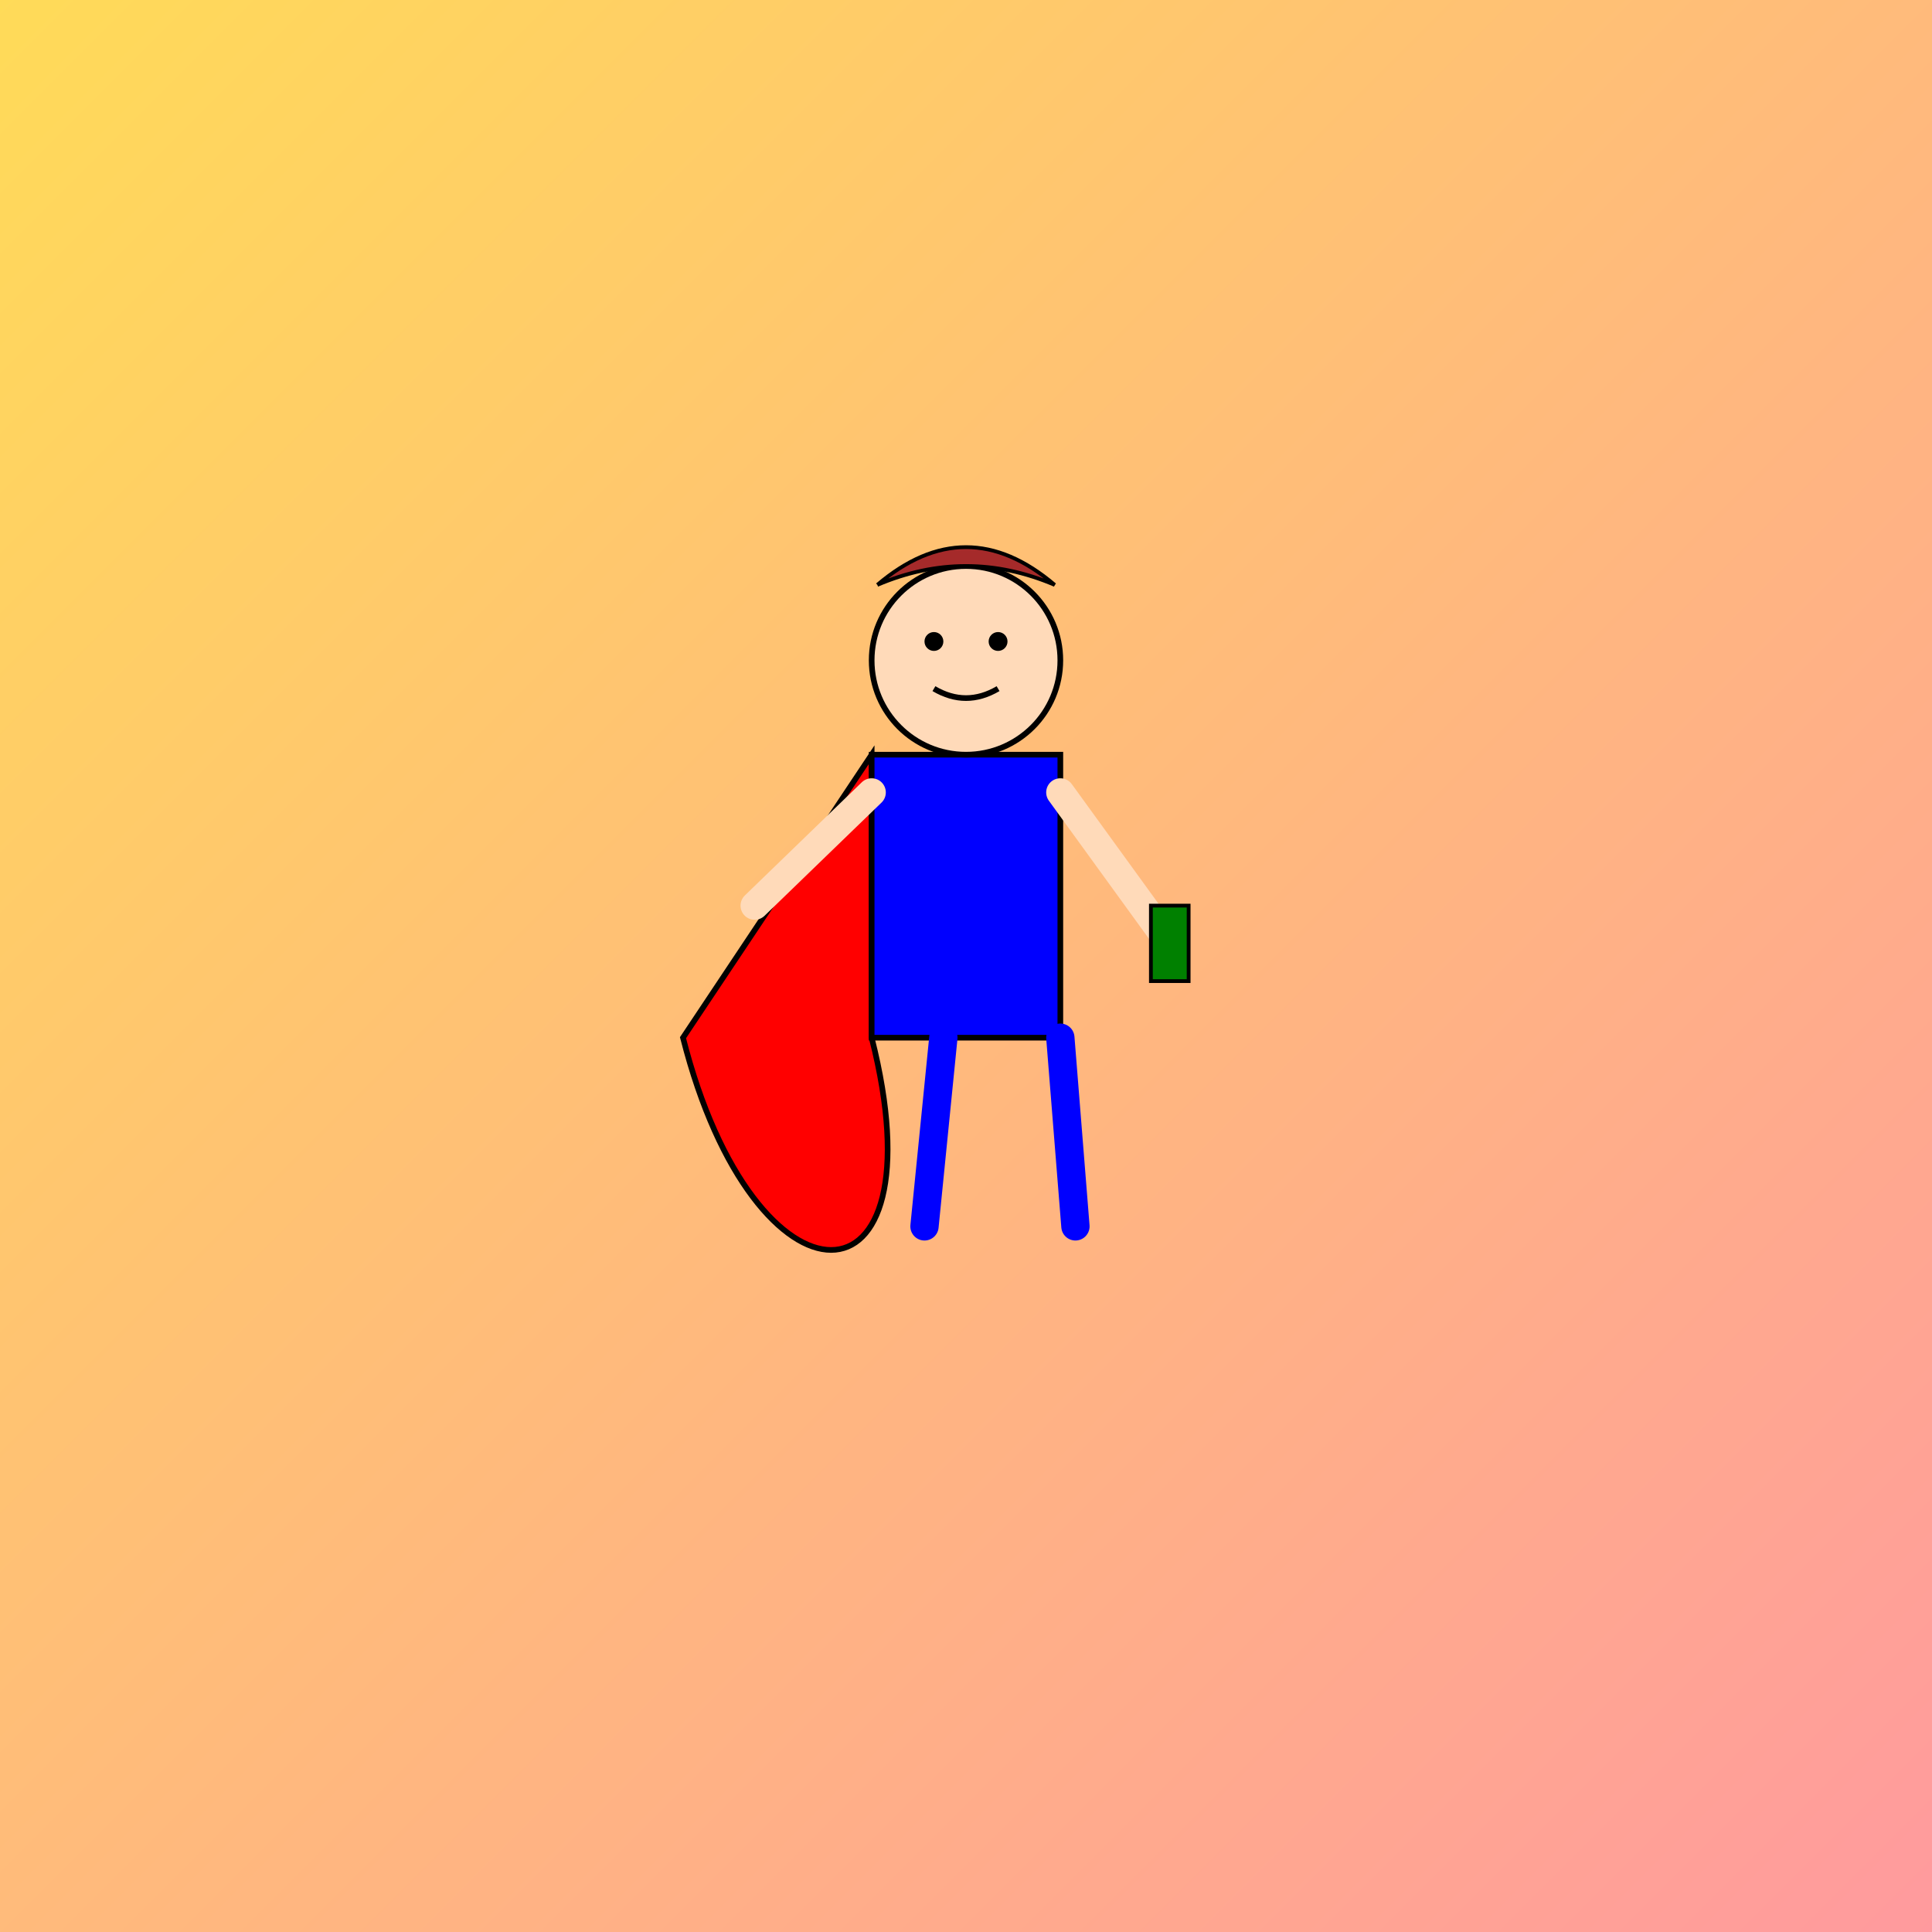
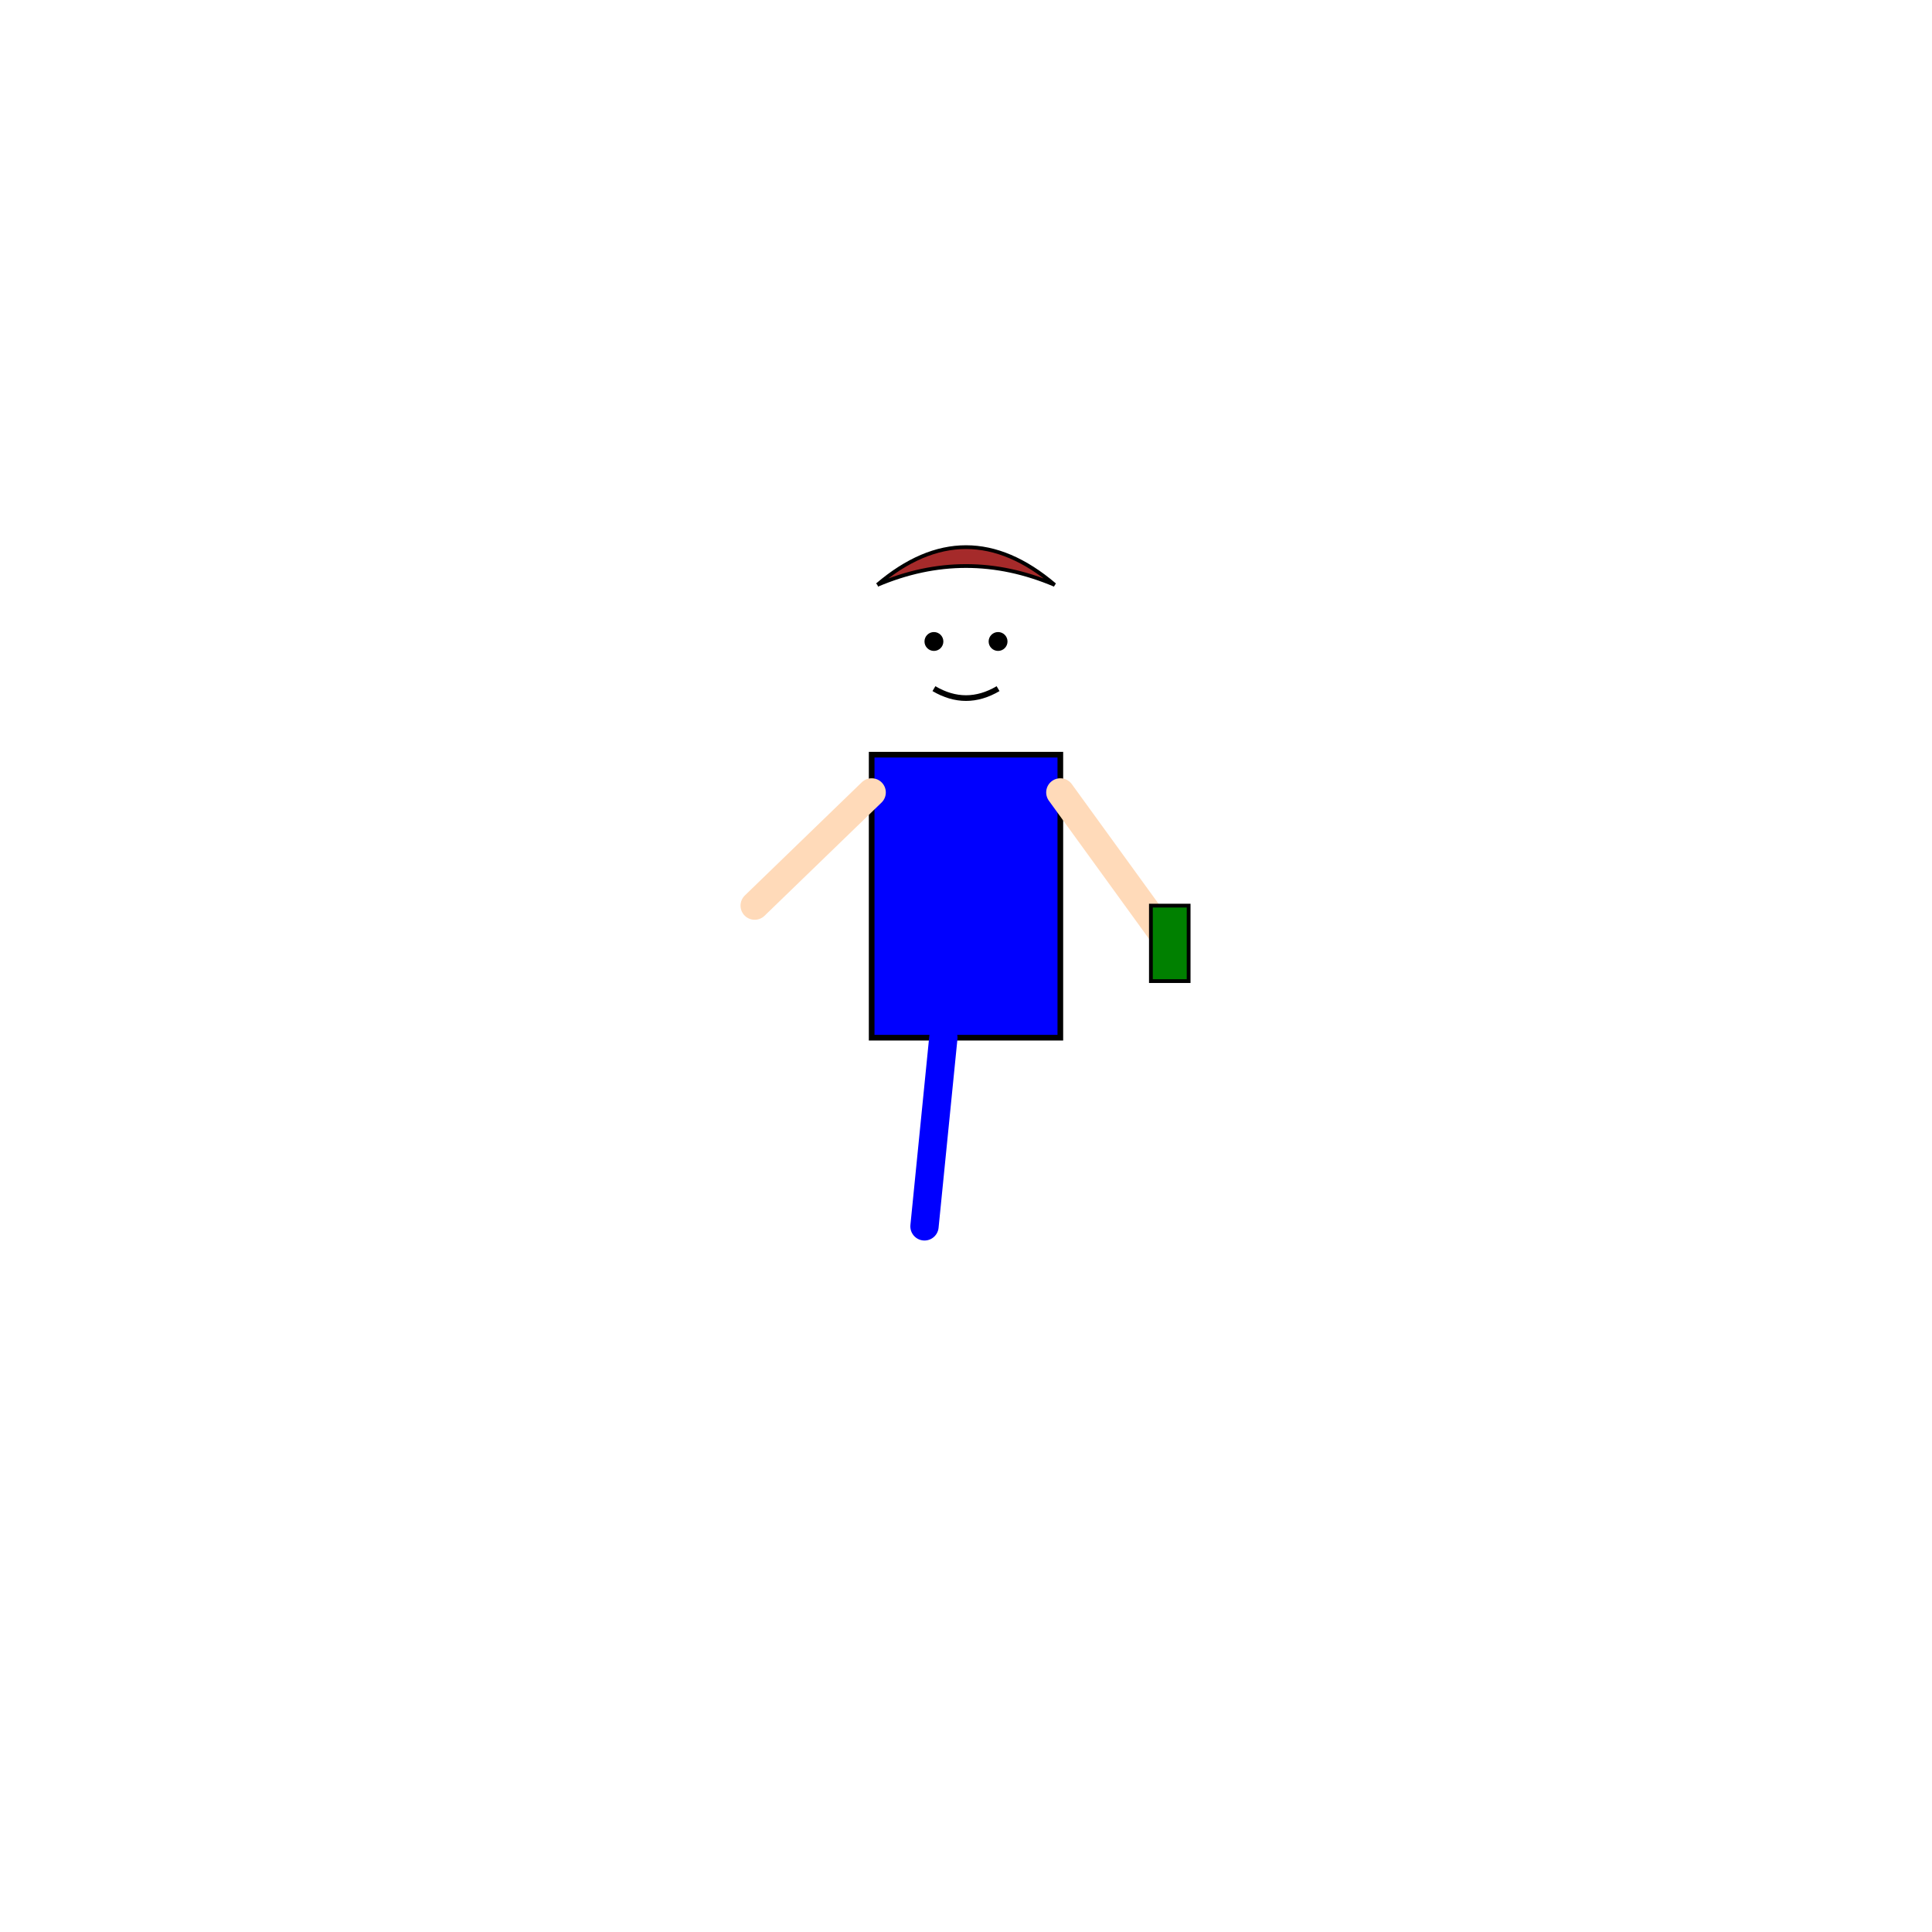
<svg xmlns="http://www.w3.org/2000/svg" id="svg_1024" class="canvas" viewBox="0 0 1024 1024">
  <title id="title_hero" class="drawing-title">Liquored Up Hero</title>
  <desc id="desc_hero" class="drawing-desc">A boozy superhero hilariously off balance, ready to save the day with a bottle in hand and a cape flying in a colorful, whimsical sky!</desc>
  <defs id="defs_1" class="svg-defs">
    <linearGradient id="grad_background" class="background-gradient" x1="0%" y1="0%" x2="100%" y2="100%">
      <stop id="grad_stop1" class="gradient-stop" offset="0%" style="stop-color:#ffdb58;stop-opacity:1" />
      <stop id="grad_stop2" class="gradient-stop" offset="100%" style="stop-color:#ff9a9e;stop-opacity:1" />
    </linearGradient>
  </defs>
-   <rect id="background_rect" class="background" x="0" y="0" width="1024" height="1024" fill="url(#grad_background)" />
-   <path id="hero_cape" class="superhero-cape" d="M462 400 L362 550 C400 700 500 700 462 550 Z" fill="red" stroke="black" stroke-width="3" />
  <rect id="hero_body" class="superhero-body" x="462" y="400" width="100" height="150" fill="blue" stroke="black" stroke-width="3" />
  <line id="hero_left_arm" class="superhero-arm" x1="462" y1="420" x2="400" y2="480" stroke="peachpuff" stroke-width="15" stroke-linecap="round" />
  <line id="hero_right_arm" class="superhero-arm" x1="562" y1="420" x2="620" y2="500" stroke="peachpuff" stroke-width="15" stroke-linecap="round" />
  <rect id="hero_bottle" class="superhero-bottle" x="610" y="480" width="20" height="40" fill="green" stroke="black" stroke-width="2" />
-   <circle id="hero_head" class="superhero-head" cx="512" cy="350" r="50" fill="peachpuff" stroke="black" stroke-width="3" />
  <circle id="hero_left_eye" class="superhero-eye" cx="495" cy="340" r="5" fill="black" />
  <circle id="hero_right_eye" class="superhero-eye" cx="529" cy="340" r="5" fill="black" />
  <path id="hero_mouth" class="superhero-mouth" d="M495 365 Q512 375 529 365" fill="none" stroke="black" stroke-width="3" />
  <path id="hero_hair" class="superhero-hair" d="M465 310 Q512 290 559 310 Q512 270 465 310" fill="brown" stroke="black" stroke-width="2" />
  <line id="hero_left_leg" class="superhero-leg" x1="500" y1="550" x2="490" y2="650" stroke="blue" stroke-width="15" stroke-linecap="round" />
-   <line id="hero_right_leg" class="superhero-leg" x1="562" y1="550" x2="570" y2="650" stroke="blue" stroke-width="15" stroke-linecap="round" />
</svg>